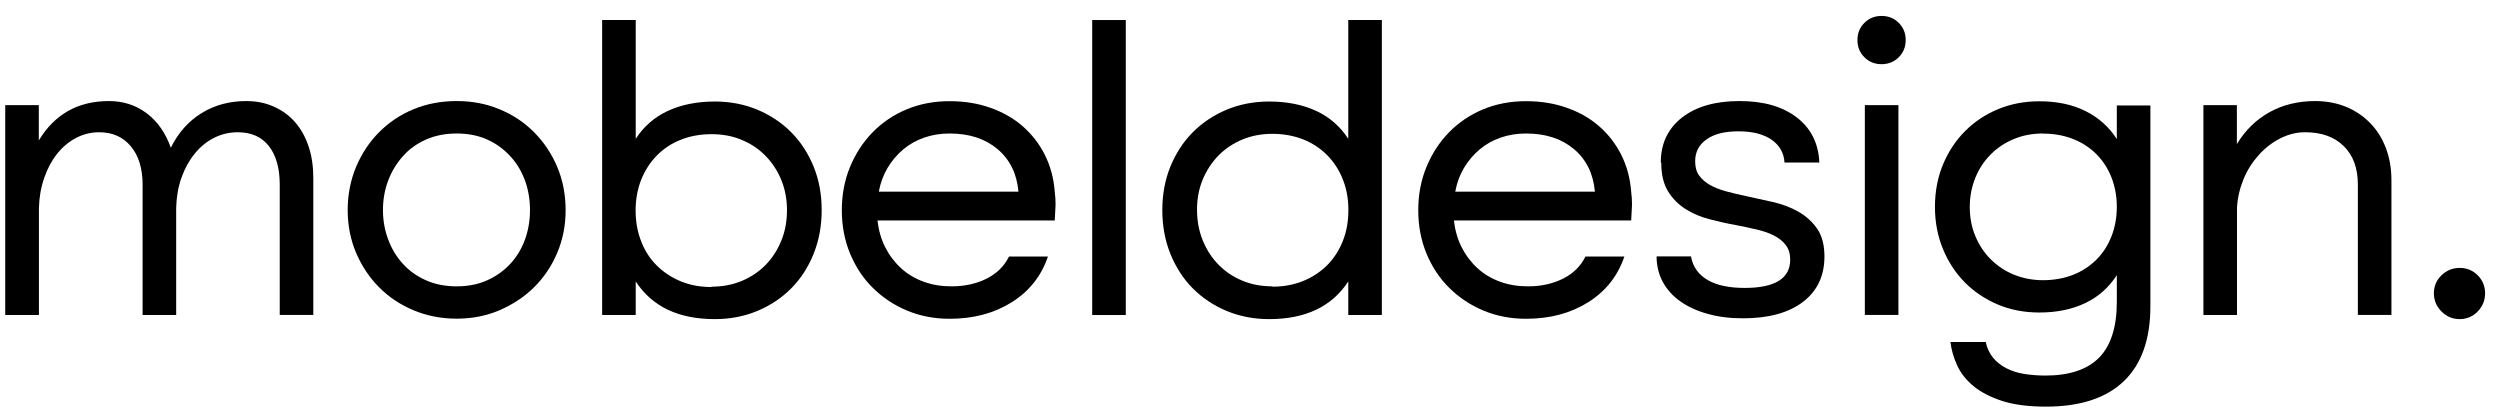
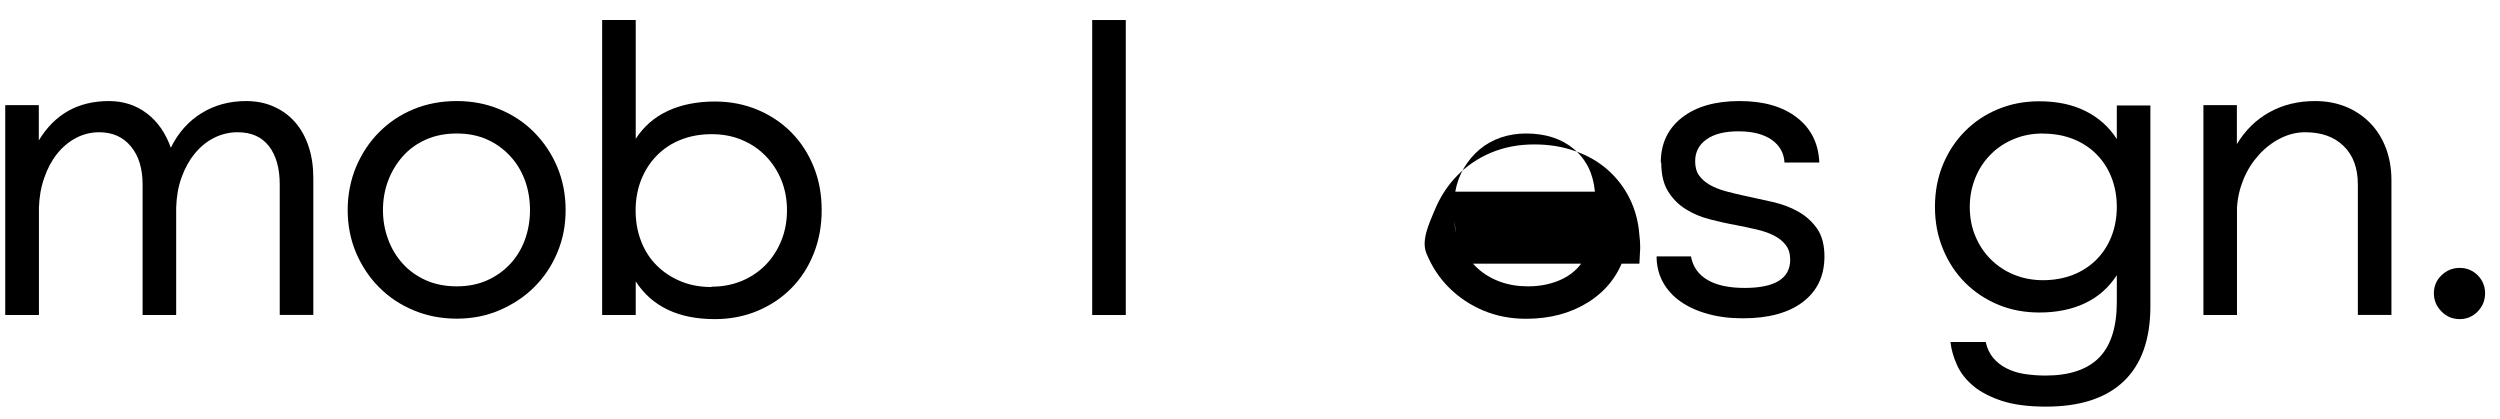
<svg xmlns="http://www.w3.org/2000/svg" id="Capa_1" version="1.1" viewBox="0 0 219.67 36.78">
  <path d="M3.41,12.34c1.39-2.3,3.44-3.46,6.16-3.46,1.27,0,2.38.36,3.33,1.08.95.72,1.65,1.73,2.11,3.02.65-1.32,1.55-2.33,2.7-3.04,1.15-.71,2.46-1.06,3.92-1.06.89,0,1.7.16,2.43.49.73.32,1.36.78,1.87,1.37.52.59.91,1.3,1.19,2.14.28.84.41,1.76.41,2.77v12.02h-2.95v-11.45c0-1.44-.32-2.57-.95-3.38-.64-.82-1.55-1.22-2.75-1.22-.74,0-1.44.17-2.09.5s-1.21.8-1.69,1.39c-.48.59-.86,1.28-1.15,2.09-.29.8-.44,1.69-.47,2.65v9.43h-2.95v-11.45c0-1.42-.34-2.54-1.03-3.37s-1.61-1.24-2.79-1.24c-.72,0-1.4.17-2.03.5-.64.34-1.19.8-1.66,1.39-.47.59-.85,1.29-1.13,2.11-.29.82-.44,1.69-.47,2.63v9.43H.46V9.24h2.95v3.1Z" />
  <path d="M40.13,28c-1.37,0-2.63-.25-3.8-.74s-2.17-1.16-3.02-2.02c-.85-.85-1.52-1.86-2.02-3.02-.49-1.16-.74-2.42-.74-3.76s.25-2.63.74-3.8c.49-1.16,1.16-2.18,2.02-3.04.85-.86,1.86-1.54,3.02-2.02s2.43-.72,3.8-.72,2.6.24,3.76.72,2.18,1.15,3.04,2.02,1.54,1.88,2.03,3.04c.49,1.16.74,2.43.74,3.8s-.25,2.6-.74,3.76c-.49,1.16-1.17,2.17-2.03,3.02-.86.85-1.88,1.52-3.04,2.02s-2.42.74-3.76.74ZM40.13,11.73c-1.01,0-1.91.18-2.72.54-.8.36-1.48.85-2.03,1.48-.55.62-.98,1.34-1.28,2.14-.3.8-.45,1.66-.45,2.57s.15,1.74.45,2.56c.3.82.73,1.53,1.28,2.14.55.61,1.23,1.1,2.03,1.46.8.36,1.71.54,2.72.54s1.91-.18,2.7-.54c.79-.36,1.47-.85,2.03-1.46.56-.61.99-1.33,1.28-2.14.29-.82.43-1.67.43-2.56s-.14-1.77-.43-2.57c-.29-.8-.71-1.52-1.28-2.14-.56-.62-1.24-1.12-2.03-1.48-.79-.36-1.69-.54-2.7-.54Z" />
  <path d="M62.81,8.92c1.34,0,2.59.24,3.74.72,1.15.48,2.15,1.15,2.99,2,.84.85,1.49,1.86,1.96,3.02.47,1.16.7,2.43.7,3.8s-.23,2.64-.7,3.82c-.47,1.18-1.12,2.19-1.96,3.04-.84.85-1.84,1.52-2.99,2-1.15.48-2.4.72-3.74.72-3.19,0-5.51-1.1-6.95-3.31v2.95h-2.95V1.76h2.95v10.44c.7-1.08,1.63-1.9,2.81-2.45,1.18-.55,2.56-.83,4.14-.83ZM62.52,25.19c.96,0,1.84-.17,2.65-.5.8-.34,1.5-.8,2.09-1.4.59-.6,1.05-1.31,1.39-2.14.34-.83.5-1.72.5-2.68s-.17-1.85-.5-2.66c-.34-.82-.8-1.52-1.39-2.12-.59-.6-1.28-1.07-2.09-1.4-.8-.34-1.69-.5-2.65-.5s-1.88.16-2.7.49c-.82.32-1.52.79-2.11,1.39-.59.6-1.04,1.31-1.37,2.12-.32.82-.49,1.72-.49,2.7s.16,1.89.49,2.72c.32.83.78,1.54,1.37,2.12.59.59,1.29,1.05,2.11,1.39.82.34,1.72.5,2.7.5Z" />
-   <path d="M77.1,19.36c.1.86.32,1.65.68,2.36.36.71.82,1.32,1.39,1.84.56.52,1.22.91,1.98,1.19.76.28,1.58.41,2.47.41,1.15,0,2.18-.23,3.08-.68.9-.46,1.55-1.1,1.96-1.94h3.42c-.58,1.71-1.63,3.04-3.17,4.01-1.54.97-3.36,1.46-5.47,1.46-1.34,0-2.59-.24-3.74-.72-1.15-.48-2.15-1.15-3.01-2s-1.52-1.86-2-3.02c-.48-1.16-.72-2.43-.72-3.8s.24-2.63.72-3.8c.48-1.16,1.14-2.18,1.98-3.04.84-.86,1.84-1.54,2.99-2.02s2.41-.72,3.78-.72c1.3,0,2.49.19,3.58.58,1.09.38,2.04.92,2.84,1.62.8.7,1.45,1.53,1.94,2.5.49.97.79,2.06.88,3.26.05.38.07.74.07,1.08,0,.07,0,.23-.02.47-.01.24-.03.56-.05.97h-15.59ZM89.49,16.84c-.14-1.58-.76-2.83-1.84-3.74-1.08-.91-2.48-1.37-4.21-1.37-.79,0-1.54.12-2.23.36-.7.24-1.31.59-1.85,1.04-.54.46-1,1-1.37,1.62-.37.62-.63,1.32-.77,2.09h12.28Z" />
  <path d="M95.97,1.76h2.95v25.92h-2.95V1.76Z" />
-   <path d="M111.52,8.92c1.58,0,2.96.28,4.14.83,1.18.55,2.11,1.37,2.81,2.45V1.76h2.95v25.92h-2.95v-2.95c-1.44,2.21-3.76,3.31-6.95,3.31-1.34,0-2.59-.24-3.74-.72-1.15-.48-2.15-1.15-2.99-2-.84-.85-1.49-1.87-1.96-3.04-.47-1.17-.7-2.45-.7-3.82s.23-2.63.7-3.8c.47-1.16,1.12-2.17,1.96-3.02.84-.85,1.84-1.52,2.99-2,1.15-.48,2.4-.72,3.74-.72ZM111.81,25.19c.98,0,1.88-.17,2.7-.5.82-.34,1.52-.8,2.11-1.39.59-.59,1.04-1.3,1.37-2.12s.49-1.73.49-2.72-.16-1.88-.49-2.7c-.32-.82-.78-1.52-1.37-2.12-.59-.6-1.29-1.06-2.11-1.39-.82-.32-1.72-.49-2.7-.49s-1.84.17-2.65.5c-.8.34-1.5.8-2.09,1.4-.59.6-1.05,1.31-1.39,2.12-.34.82-.5,1.7-.5,2.66s.17,1.85.5,2.68c.34.83.8,1.54,1.39,2.14s1.28,1.07,2.09,1.4c.8.34,1.69.5,2.65.5Z" />
-   <path d="M127.75,19.36c.1.86.32,1.65.68,2.36s.82,1.32,1.39,1.84c.56.52,1.22.91,1.98,1.19.76.28,1.58.41,2.47.41,1.15,0,2.18-.23,3.08-.68.9-.46,1.55-1.1,1.96-1.94h3.42c-.58,1.71-1.63,3.04-3.17,4.01-1.54.97-3.36,1.46-5.47,1.46-1.34,0-2.59-.24-3.74-.72-1.15-.48-2.15-1.15-3.01-2s-1.52-1.86-2-3.02c-.48-1.16-.72-2.43-.72-3.8s.24-2.63.72-3.8c.48-1.16,1.14-2.18,1.98-3.04.84-.86,1.84-1.54,2.99-2.02,1.15-.48,2.41-.72,3.78-.72,1.3,0,2.49.19,3.58.58,1.09.38,2.04.92,2.84,1.62.8.7,1.45,1.53,1.94,2.5.49.97.79,2.06.88,3.26.05.38.07.74.07,1.08,0,.07,0,.23-.02.47-.01.24-.03.56-.05.97h-15.59ZM140.14,16.84c-.14-1.58-.76-2.83-1.84-3.74-1.08-.91-2.48-1.37-4.21-1.37-.79,0-1.54.12-2.23.36-.7.24-1.31.59-1.85,1.04-.54.46-1,1-1.37,1.62-.37.62-.63,1.32-.77,2.09h12.28Z" />
+   <path d="M127.75,19.36c.1.86.32,1.65.68,2.36s.82,1.32,1.39,1.84c.56.52,1.22.91,1.98,1.19.76.28,1.58.41,2.47.41,1.15,0,2.18-.23,3.08-.68.9-.46,1.55-1.1,1.96-1.94h3.42c-.58,1.71-1.63,3.04-3.17,4.01-1.54.97-3.36,1.46-5.47,1.46-1.34,0-2.59-.24-3.74-.72-1.15-.48-2.15-1.15-3.01-2s-1.52-1.86-2-3.02s.24-2.63.72-3.8c.48-1.16,1.14-2.18,1.98-3.04.84-.86,1.84-1.54,2.99-2.02,1.15-.48,2.41-.72,3.78-.72,1.3,0,2.49.19,3.58.58,1.09.38,2.04.92,2.84,1.62.8.7,1.45,1.53,1.94,2.5.49.97.79,2.06.88,3.26.05.38.07.74.07,1.08,0,.07,0,.23-.02.47-.01.24-.03.56-.05.97h-15.59ZM140.14,16.84c-.14-1.58-.76-2.83-1.84-3.74-1.08-.91-2.48-1.37-4.21-1.37-.79,0-1.54.12-2.23.36-.7.24-1.31.59-1.85,1.04-.54.46-1,1-1.37,1.62-.37.62-.63,1.32-.77,2.09h12.28Z" />
  <path d="M145.93,14.28c0-1.66.62-2.97,1.85-3.94,1.24-.97,2.92-1.46,5.06-1.46s3.79.48,5.04,1.44c1.25.96,1.91,2.28,1.98,3.96h-3.06c-.05-.84-.43-1.51-1.13-2-.71-.49-1.67-.74-2.9-.74s-2.14.23-2.81.7c-.67.47-1.01,1.11-1.01,1.93,0,.5.11.92.34,1.24.23.32.54.6.94.83.4.23.86.41,1.39.56.53.14,1.08.28,1.66.4.79.17,1.61.35,2.45.54.84.19,1.6.47,2.27.85s1.22.87,1.66,1.49c.43.62.65,1.44.65,2.45,0,1.71-.63,3.04-1.89,4-1.26.96-3.02,1.44-5.27,1.44-1.15,0-2.2-.13-3.13-.4-.94-.26-1.73-.63-2.39-1.1-.66-.47-1.17-1.04-1.53-1.71s-.54-1.42-.54-2.23h3.02c.17.91.65,1.6,1.46,2.07.8.47,1.89.7,3.26.7,2.66,0,4-.83,4-2.48,0-.53-.13-.96-.4-1.3-.26-.34-.61-.61-1.04-.83-.43-.22-.93-.39-1.49-.52-.56-.13-1.16-.26-1.78-.38-.79-.14-1.58-.32-2.36-.52-.78-.2-1.49-.5-2.12-.9-.64-.4-1.15-.92-1.55-1.57-.4-.65-.59-1.49-.59-2.52Z" />
-   <path d="M163.21,3.52c0-.6.2-1.1.61-1.51.41-.41.91-.61,1.51-.61s1.1.2,1.51.61c.41.41.61.91.61,1.51s-.2,1.1-.61,1.51c-.41.41-.91.61-1.51.61s-1.1-.2-1.51-.61c-.41-.41-.61-.91-.61-1.51ZM163.86,9.24h2.95v18.43h-2.95V9.24Z" />
  <path d="M186,24.18c-.7,1.08-1.62,1.9-2.77,2.45-1.15.55-2.5.83-4.03.83-1.32,0-2.54-.23-3.65-.7-1.12-.47-2.08-1.12-2.9-1.94-.82-.83-1.46-1.81-1.93-2.95-.47-1.14-.7-2.37-.7-3.69s.23-2.58.7-3.71c.47-1.13,1.11-2.11,1.93-2.93.82-.83,1.78-1.48,2.9-1.94,1.12-.47,2.33-.7,3.65-.7,1.54,0,2.88.28,4.03.85s2.08,1.39,2.77,2.47v-2.95h2.95v17.64c0,2.9-.78,5.1-2.34,6.59-1.56,1.49-3.84,2.23-6.84,2.23-1.54,0-2.82-.17-3.85-.5-1.03-.34-1.87-.77-2.52-1.31s-1.13-1.15-1.44-1.84c-.31-.68-.5-1.36-.58-2.03h3.1c.12.55.34,1.01.65,1.39.31.37.7.68,1.17.92.47.24,1,.41,1.58.5.59.09,1.21.14,1.85.14,2.11,0,3.68-.53,4.72-1.58,1.03-1.06,1.55-2.69,1.55-4.9v-2.3ZM179.52,11.73c-.94,0-1.79.16-2.57.49-.78.32-1.46.77-2.03,1.35-.58.58-1.03,1.26-1.35,2.05-.32.79-.49,1.64-.49,2.56s.16,1.79.49,2.57.77,1.46,1.35,2.03c.58.58,1.25,1.03,2.03,1.35.78.32,1.64.49,2.57.49s1.84-.16,2.63-.47c.79-.31,1.48-.76,2.05-1.33.58-.58,1.02-1.26,1.33-2.05s.47-1.66.47-2.59-.16-1.8-.47-2.59c-.31-.79-.76-1.48-1.33-2.05s-1.26-1.02-2.05-1.33c-.79-.31-1.67-.47-2.63-.47Z" />
  <path d="M193.6,9.24h2.95v3.42c.74-1.22,1.7-2.16,2.88-2.81s2.51-.97,4-.97c.98,0,1.88.17,2.7.5.82.34,1.52.81,2.12,1.42.6.61,1.06,1.34,1.39,2.2.32.85.49,1.79.49,2.83v11.84h-2.95v-11.45c0-1.44-.41-2.57-1.24-3.38-.83-.82-1.96-1.22-3.4-1.22-.74,0-1.47.18-2.18.54-.71.36-1.34.85-1.89,1.46-.55.61-1,1.31-1.33,2.11s-.53,1.63-.58,2.52v9.43h-2.95V9.24Z" />
  <path d="M213.86,25.77c0-.62.22-1.15.67-1.58.44-.43.98-.65,1.6-.65s1.15.22,1.58.65c.43.43.65.96.65,1.58s-.22,1.16-.65,1.6c-.43.44-.96.67-1.58.67s-1.16-.22-1.6-.67c-.44-.44-.67-.98-.67-1.6Z" />
</svg>